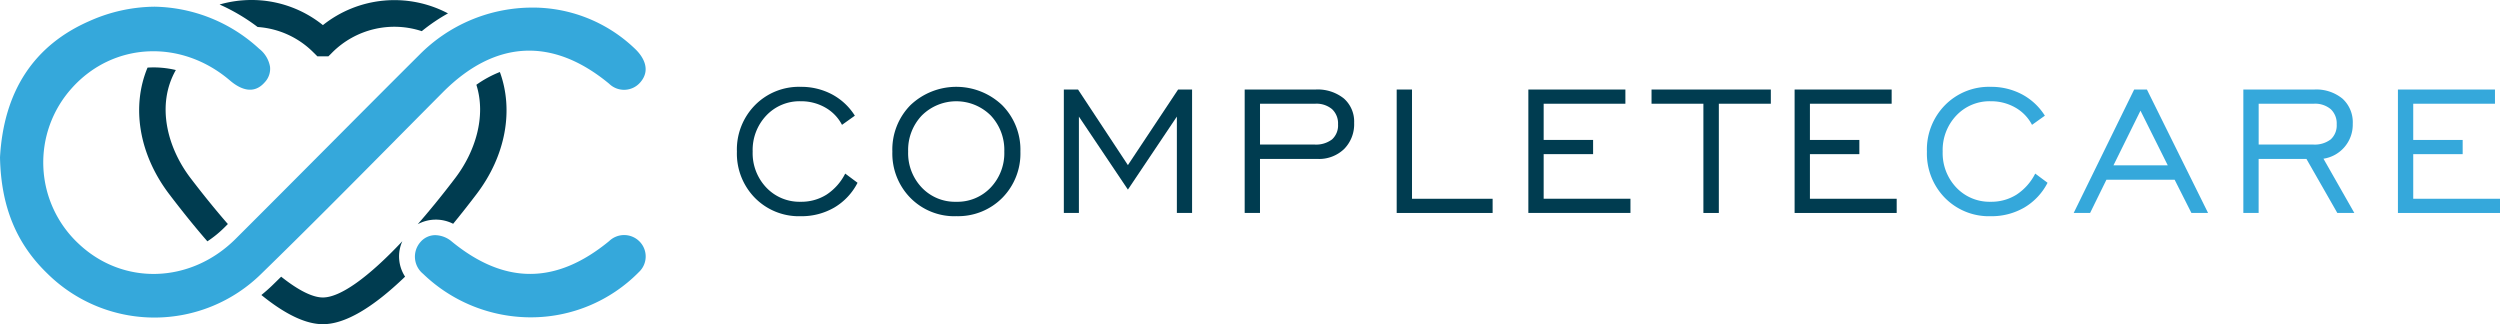
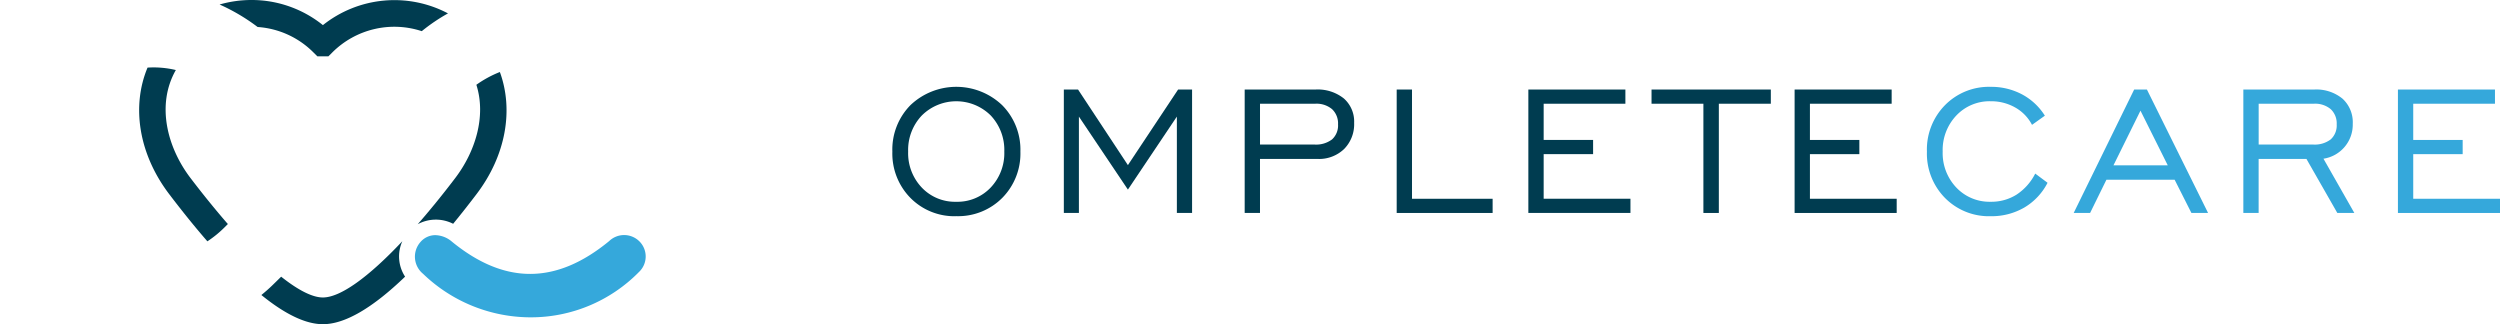
<svg xmlns="http://www.w3.org/2000/svg" width="308.501" height="40" viewBox="0 0 308.501 40">
  <defs>
    <clipPath id="clip-path">
      <rect id="Rectangle_2" data-name="Rectangle 2" width="308.501" height="40" fill="none" />
    </clipPath>
  </defs>
  <g id="Group_46" data-name="Group 46" transform="translate(0 0)">
    <g id="Group_1" data-name="Group 1" transform="translate(0 0)" clip-path="url(#clip-path)">
-       <path id="Path_1" data-name="Path 1" d="M160.525,28.05l1.517,1.131a7.524,7.524,0,0,1-2.869,3.056,8.028,8.028,0,0,1-4.14,1.069,7.609,7.609,0,0,1-5.649-2.256,7.8,7.8,0,0,1-2.228-5.719,7.8,7.8,0,0,1,2.234-5.732,7.61,7.61,0,0,1,5.643-2.257,8.077,8.077,0,0,1,3.849.924,7.474,7.474,0,0,1,2.828,2.636l-1.586,1.131a5.2,5.2,0,0,0-2.069-2.139,5.984,5.984,0,0,0-3.022-.773,5.633,5.633,0,0,0-4.249,1.759,6.179,6.179,0,0,0-1.683,4.449,6.153,6.153,0,0,0,1.683,4.442,5.643,5.643,0,0,0,4.249,1.753,5.827,5.827,0,0,0,3.187-.883,6.718,6.718,0,0,0,2.3-2.594" transform="translate(-56.221 -6.626)" fill="#003c50" />
      <path id="Path_2" data-name="Path 2" d="M186.08,31.525a5.645,5.645,0,0,0,4.249-1.752,6.151,6.151,0,0,0,1.684-4.443,6.184,6.184,0,0,0-1.677-4.456,6.029,6.029,0,0,0-8.505.007,6.18,6.18,0,0,0-1.683,4.449,6.155,6.155,0,0,0,1.683,4.443,5.645,5.645,0,0,0,4.249,1.752m0,1.78a7.607,7.607,0,0,1-5.649-2.256A7.8,7.8,0,0,1,178.2,25.33a7.8,7.8,0,0,1,2.235-5.732,8.209,8.209,0,0,1,11.313.006A7.787,7.787,0,0,1,194,25.33a7.777,7.777,0,0,1-2.242,5.719A7.67,7.67,0,0,1,186.08,33.3" transform="translate(-68.082 -6.626)" fill="#003c50" />
      <path id="Path_3" data-name="Path 3" d="M212.441,33.11V17.878h1.753l6.153,9.327,6.194-9.327h1.725V33.11h-1.877V21.217l-6.042,9.009L214.3,21.217V33.11Z" transform="translate(-81.163 -6.83)" fill="#003c50" />
      <path id="Path_4" data-name="Path 4" d="M250.444,24.666h6.719a3.254,3.254,0,0,0,2.172-.634,2.324,2.324,0,0,0,.738-1.863,2.4,2.4,0,0,0-.738-1.869,2.978,2.978,0,0,0-2.076-.67h-6.815Zm-1.891,8.443V17.878h8.734a5.168,5.168,0,0,1,3.5,1.1A3.787,3.787,0,0,1,262.06,22a4.337,4.337,0,0,1-1.235,3.215,4.464,4.464,0,0,1-3.29,1.228h-7.092v6.663Z" transform="translate(-94.959 -6.83)" fill="#003c50" />
      <path id="Path_5" data-name="Path 5" d="M278.909,33.11V17.878h1.89V31.358h9.948V33.11Z" transform="translate(-106.557 -6.83)" fill="#003c50" />
      <path id="Path_6" data-name="Path 6" d="M305.2,33.11V17.878h11.975V19.63H307.09V24.1h6.1v1.752h-6.1v5.505H317.8V33.11Z" transform="translate(-116.601 -6.83)" fill="#003c50" />
      <path id="Path_7" data-name="Path 7" d="M336.2,33.11V19.63h-6.4V17.878h14.721V19.63h-6.416V33.11Z" transform="translate(-126 -6.83)" fill="#003c50" />
      <path id="Path_8" data-name="Path 8" d="M358.369,33.11V17.878h11.975V19.63H360.259V24.1h6.1v1.752h-6.1v5.505h10.707V33.11Z" transform="translate(-136.914 -6.83)" fill="#003c50" />
      <path id="Path_9" data-name="Path 9" d="M398.162,28.05l1.517,1.131a7.523,7.523,0,0,1-2.869,3.056,8.027,8.027,0,0,1-4.14,1.069,7.609,7.609,0,0,1-5.649-2.256,7.8,7.8,0,0,1-2.228-5.719,7.8,7.8,0,0,1,2.234-5.732,7.61,7.61,0,0,1,5.643-2.257,8.078,8.078,0,0,1,3.849.924,7.47,7.47,0,0,1,2.828,2.636l-1.586,1.131a5.2,5.2,0,0,0-2.069-2.139,5.985,5.985,0,0,0-3.022-.773,5.633,5.633,0,0,0-4.249,1.759,6.179,6.179,0,0,0-1.683,4.449,6.153,6.153,0,0,0,1.683,4.442,5.643,5.643,0,0,0,4.249,1.753,5.827,5.827,0,0,0,3.187-.883,6.719,6.719,0,0,0,2.3-2.594" transform="translate(-147.01 -6.626)" fill="#35a8db" />
      <path id="Path_10" data-name="Path 10" d="M419.009,27.232h6.7l-3.367-6.746ZM414.1,33.109l7.464-15.231h1.573l7.546,15.231h-2.055l-2.071-4.1H418.14l-2.015,4.1Z" transform="translate(-158.206 -6.83)" fill="#35a8db" />
      <path id="Path_11" data-name="Path 11" d="M449.869,24.666h6.719a3.254,3.254,0,0,0,2.172-.634,2.325,2.325,0,0,0,.738-1.863,2.4,2.4,0,0,0-.738-1.869,2.979,2.979,0,0,0-2.076-.67h-6.815Zm-1.891,8.443V17.878h8.733a5.1,5.1,0,0,1,3.5,1.125,3.941,3.941,0,0,1,1.269,3.111,4.249,4.249,0,0,1-3.615,4.3l3.808,6.691h-2.1l-3.808-6.663h-5.9v6.663Z" transform="translate(-171.149 -6.83)" fill="#35a8db" />
      <path id="Path_12" data-name="Path 12" d="M478.848,33.11V17.878h11.975V19.63H480.737V24.1h6.1v1.752h-6.1v5.505h10.707V33.11Z" transform="translate(-182.943 -6.83)" fill="#35a8db" />
      <path id="Path_13" data-name="Path 13" d="M55.43,6.468l.485.481H57.28l.483-.481A10.832,10.832,0,0,1,68.8,3.846a21.956,21.956,0,0,1,3.236-2.193A14.162,14.162,0,0,0,56.6,3.1,14.021,14.021,0,0,0,47.768,0,14.17,14.17,0,0,0,43.85.557a23.787,23.787,0,0,1,4.694,2.775A10.745,10.745,0,0,1,55.43,6.468" transform="translate(-16.753 0)" fill="#003c50" />
      <path id="Path_14" data-name="Path 14" d="M69.584,48.18c-4.172,4.436-7.642,6.935-9.8,6.935-1.29,0-3.052-.9-5.148-2.566-.353.346-.707.7-1.061,1.041-.443.432-.907.834-1.379,1.222,2.936,2.382,5.476,3.6,7.592,3.6,2.7,0,6.1-1.976,10.141-5.866a4.555,4.555,0,0,1-.342-4.361" transform="translate(-19.941 -18.407)" fill="#003c50" />
      <path id="Path_15" data-name="Path 15" d="M87.791,33.106q1.405-1.715,2.886-3.661c3.639-4.787,4.585-10.4,2.877-15.066a13.5,13.5,0,0,0-2.9,1.576c1.237,3.895-.135,8.255-2.6,11.5-1.6,2.107-3.153,4.009-4.636,5.707a4.693,4.693,0,0,1,4.371-.053" transform="translate(-31.87 -5.493)" fill="#003c50" />
      <path id="Path_16" data-name="Path 16" d="M32.317,13.784a11.789,11.789,0,0,0-3.494-.3c-1.993,4.767-1.11,10.637,2.671,15.612,1.644,2.163,3.213,4.1,4.714,5.825a13.416,13.416,0,0,0,2.093-1.7l.433-.434q-2.217-2.54-4.619-5.688c-2.857-3.758-4.245-9.018-1.8-13.316" transform="translate(-10.616 -5.141)" fill="#003c50" />
-       <path id="Path_17" data-name="Path 17" d="M75.152,10.827a2.638,2.638,0,0,0,3.86-.154C80.5,8.961,79.1,7.254,78.429,6.6a18.216,18.216,0,0,0-13.2-5.148,19.608,19.608,0,0,0-13.446,5.79c-3.859,3.841-7.768,7.768-11.551,11.568l-.4.4c-3.525,3.54-7.163,7.195-10.757,10.776-5.549,5.53-13.872,5.79-19.365.608a13.7,13.7,0,0,1-.834-19.222c5.1-5.677,13.486-6.074,19.507-.924,1.173,1,2.873,1.854,4.3.2a2.407,2.407,0,0,0,.639-1.9,3.575,3.575,0,0,0-1.337-2.218,19.536,19.536,0,0,0-12.9-5.194,20.038,20.038,0,0,0-8,1.751C4.2,6.076.463,11.741,0,19.923c.125,6.058,2,10.662,5.916,14.412a18.793,18.793,0,0,0,26.342-.054c5.548-5.4,11.1-11,16.465-16.412l.1-.105q2.911-2.937,5.827-5.871c6.433-6.461,13.523-6.828,20.5-1.066" transform="translate(0 -0.51)" fill="#35a8db" />
      <path id="Path_18" data-name="Path 18" d="M106.817,47.688c-6.534,5.371-12.876,5.393-19.393.069a3.265,3.265,0,0,0-2.047-.806,2.411,2.411,0,0,0-1.848.859,2.727,2.727,0,0,0,.327,3.908,19.163,19.163,0,0,0,13.3,5.374A18.7,18.7,0,0,0,110.5,51.5a2.629,2.629,0,0,0,.115-3.721,2.668,2.668,0,0,0-3.8-.088" transform="translate(-31.653 -17.933)" fill="#35a8db" />
    </g>
  </g>
</svg>